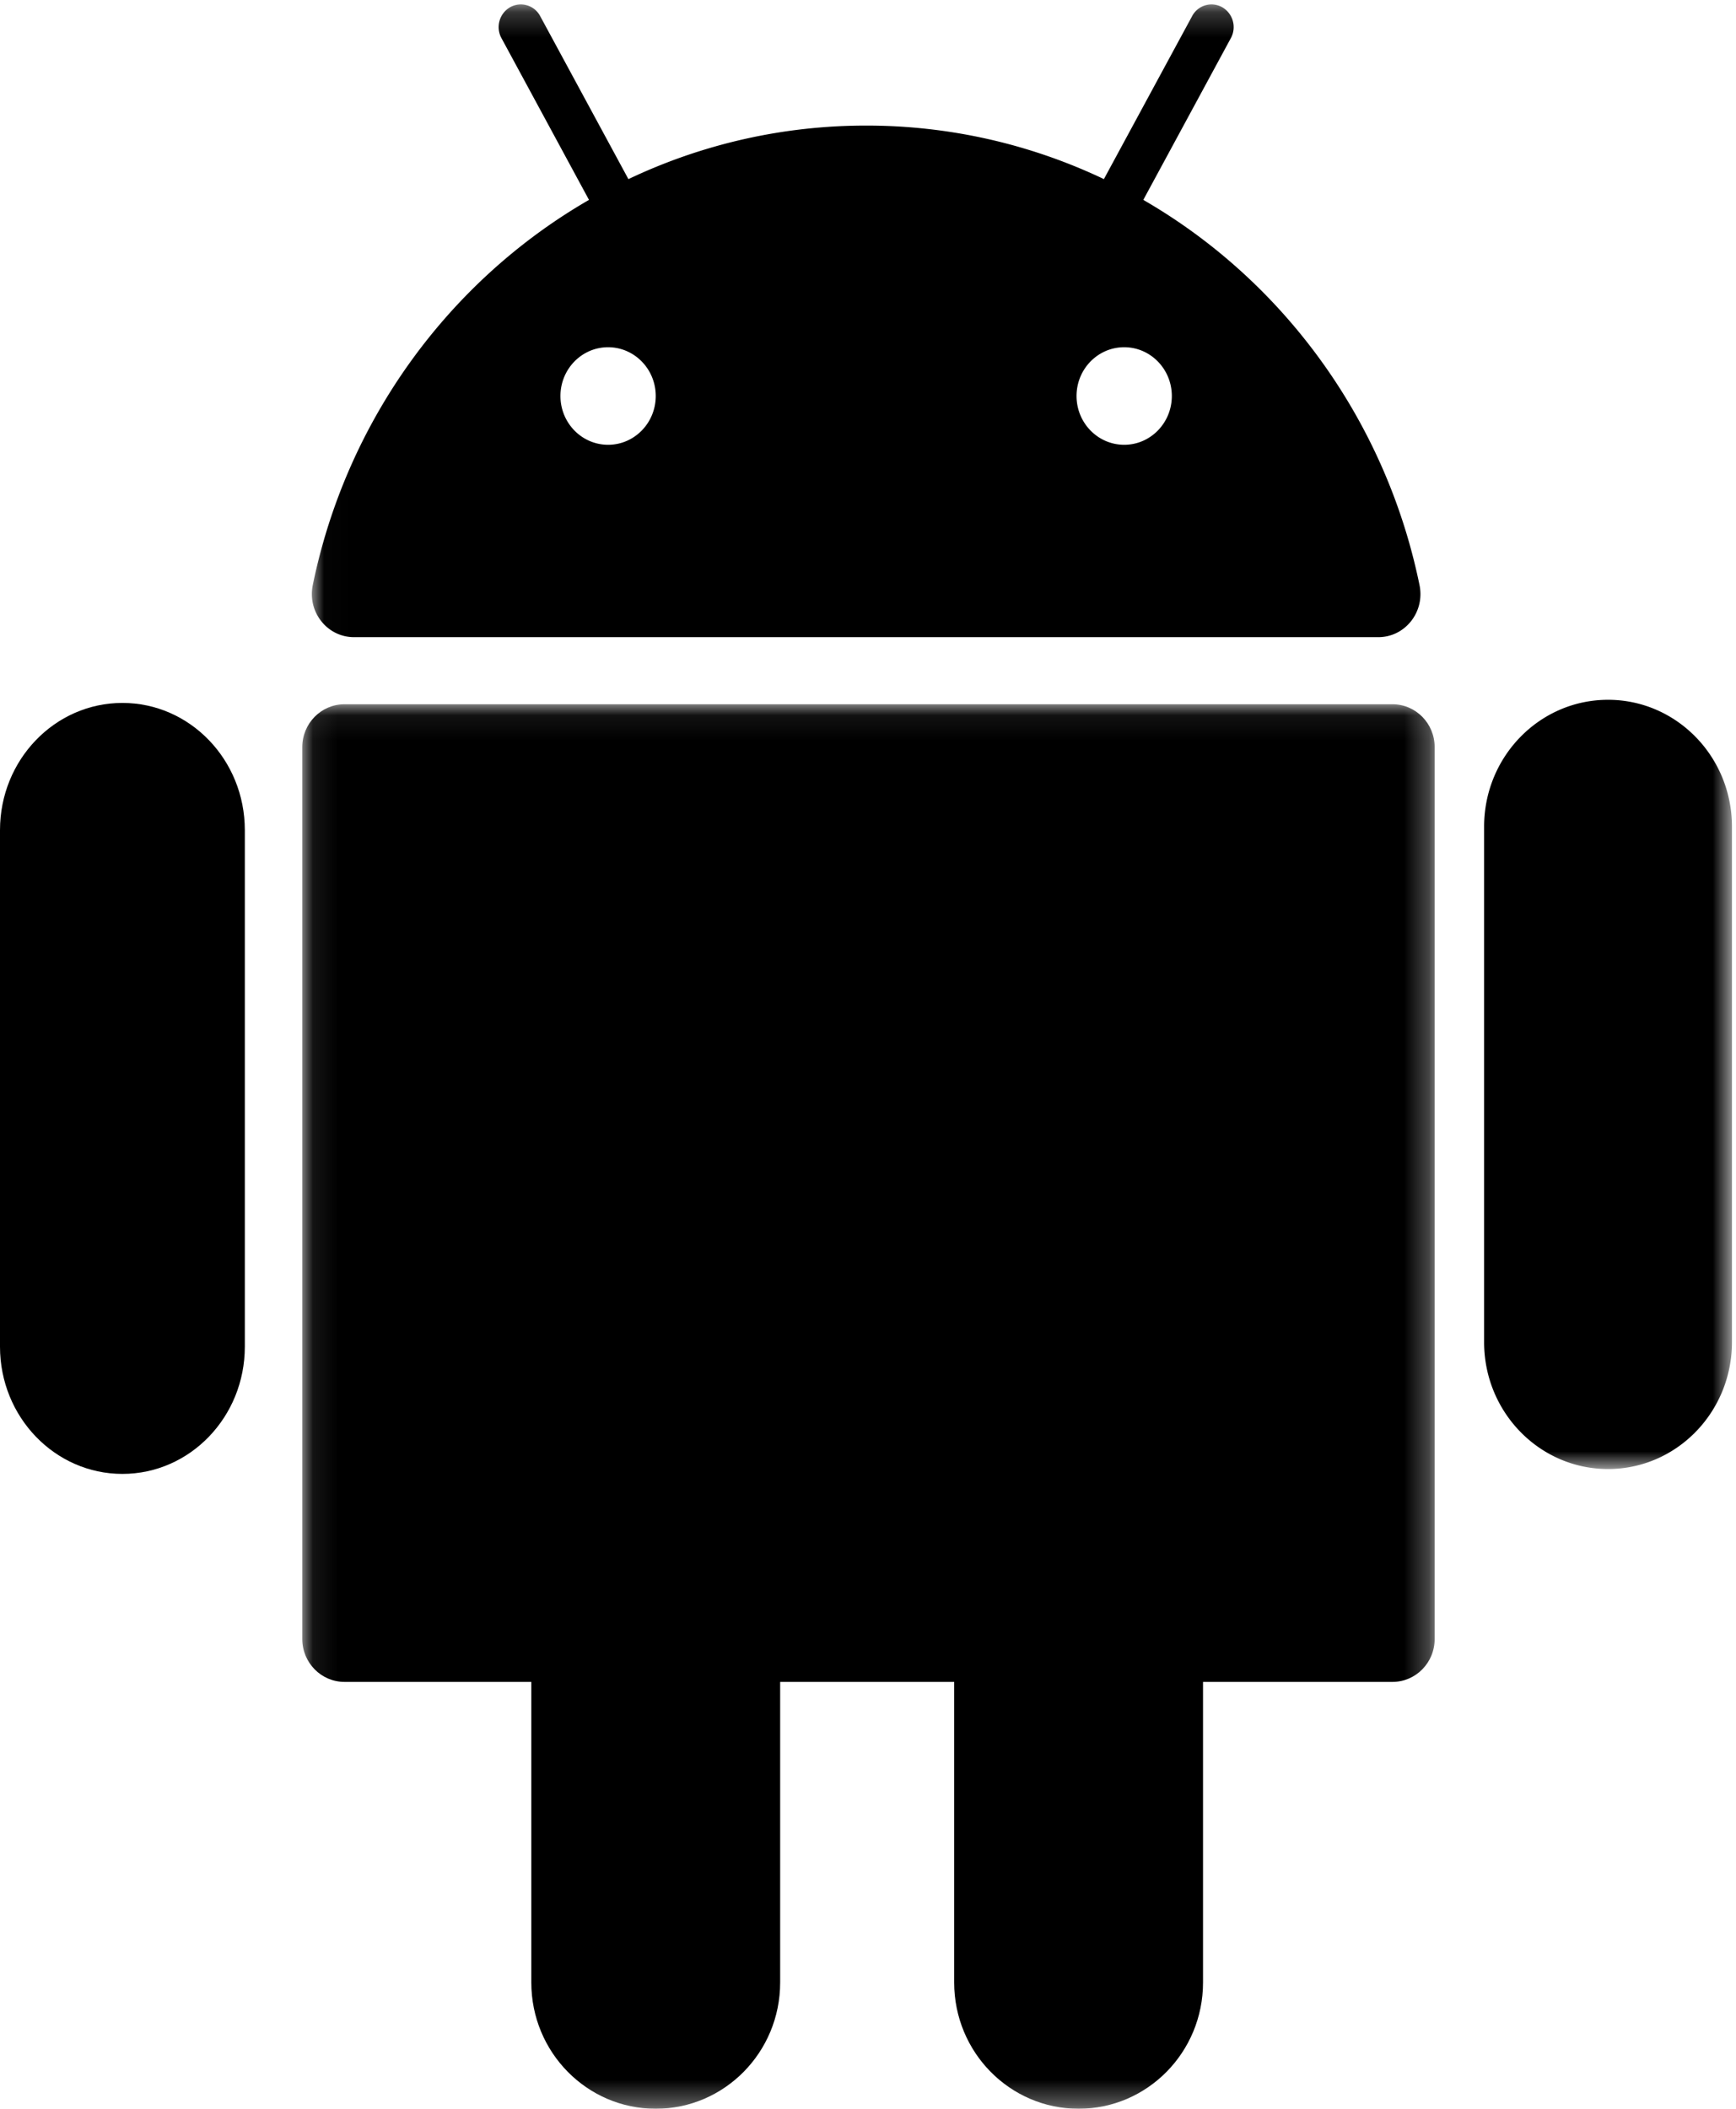
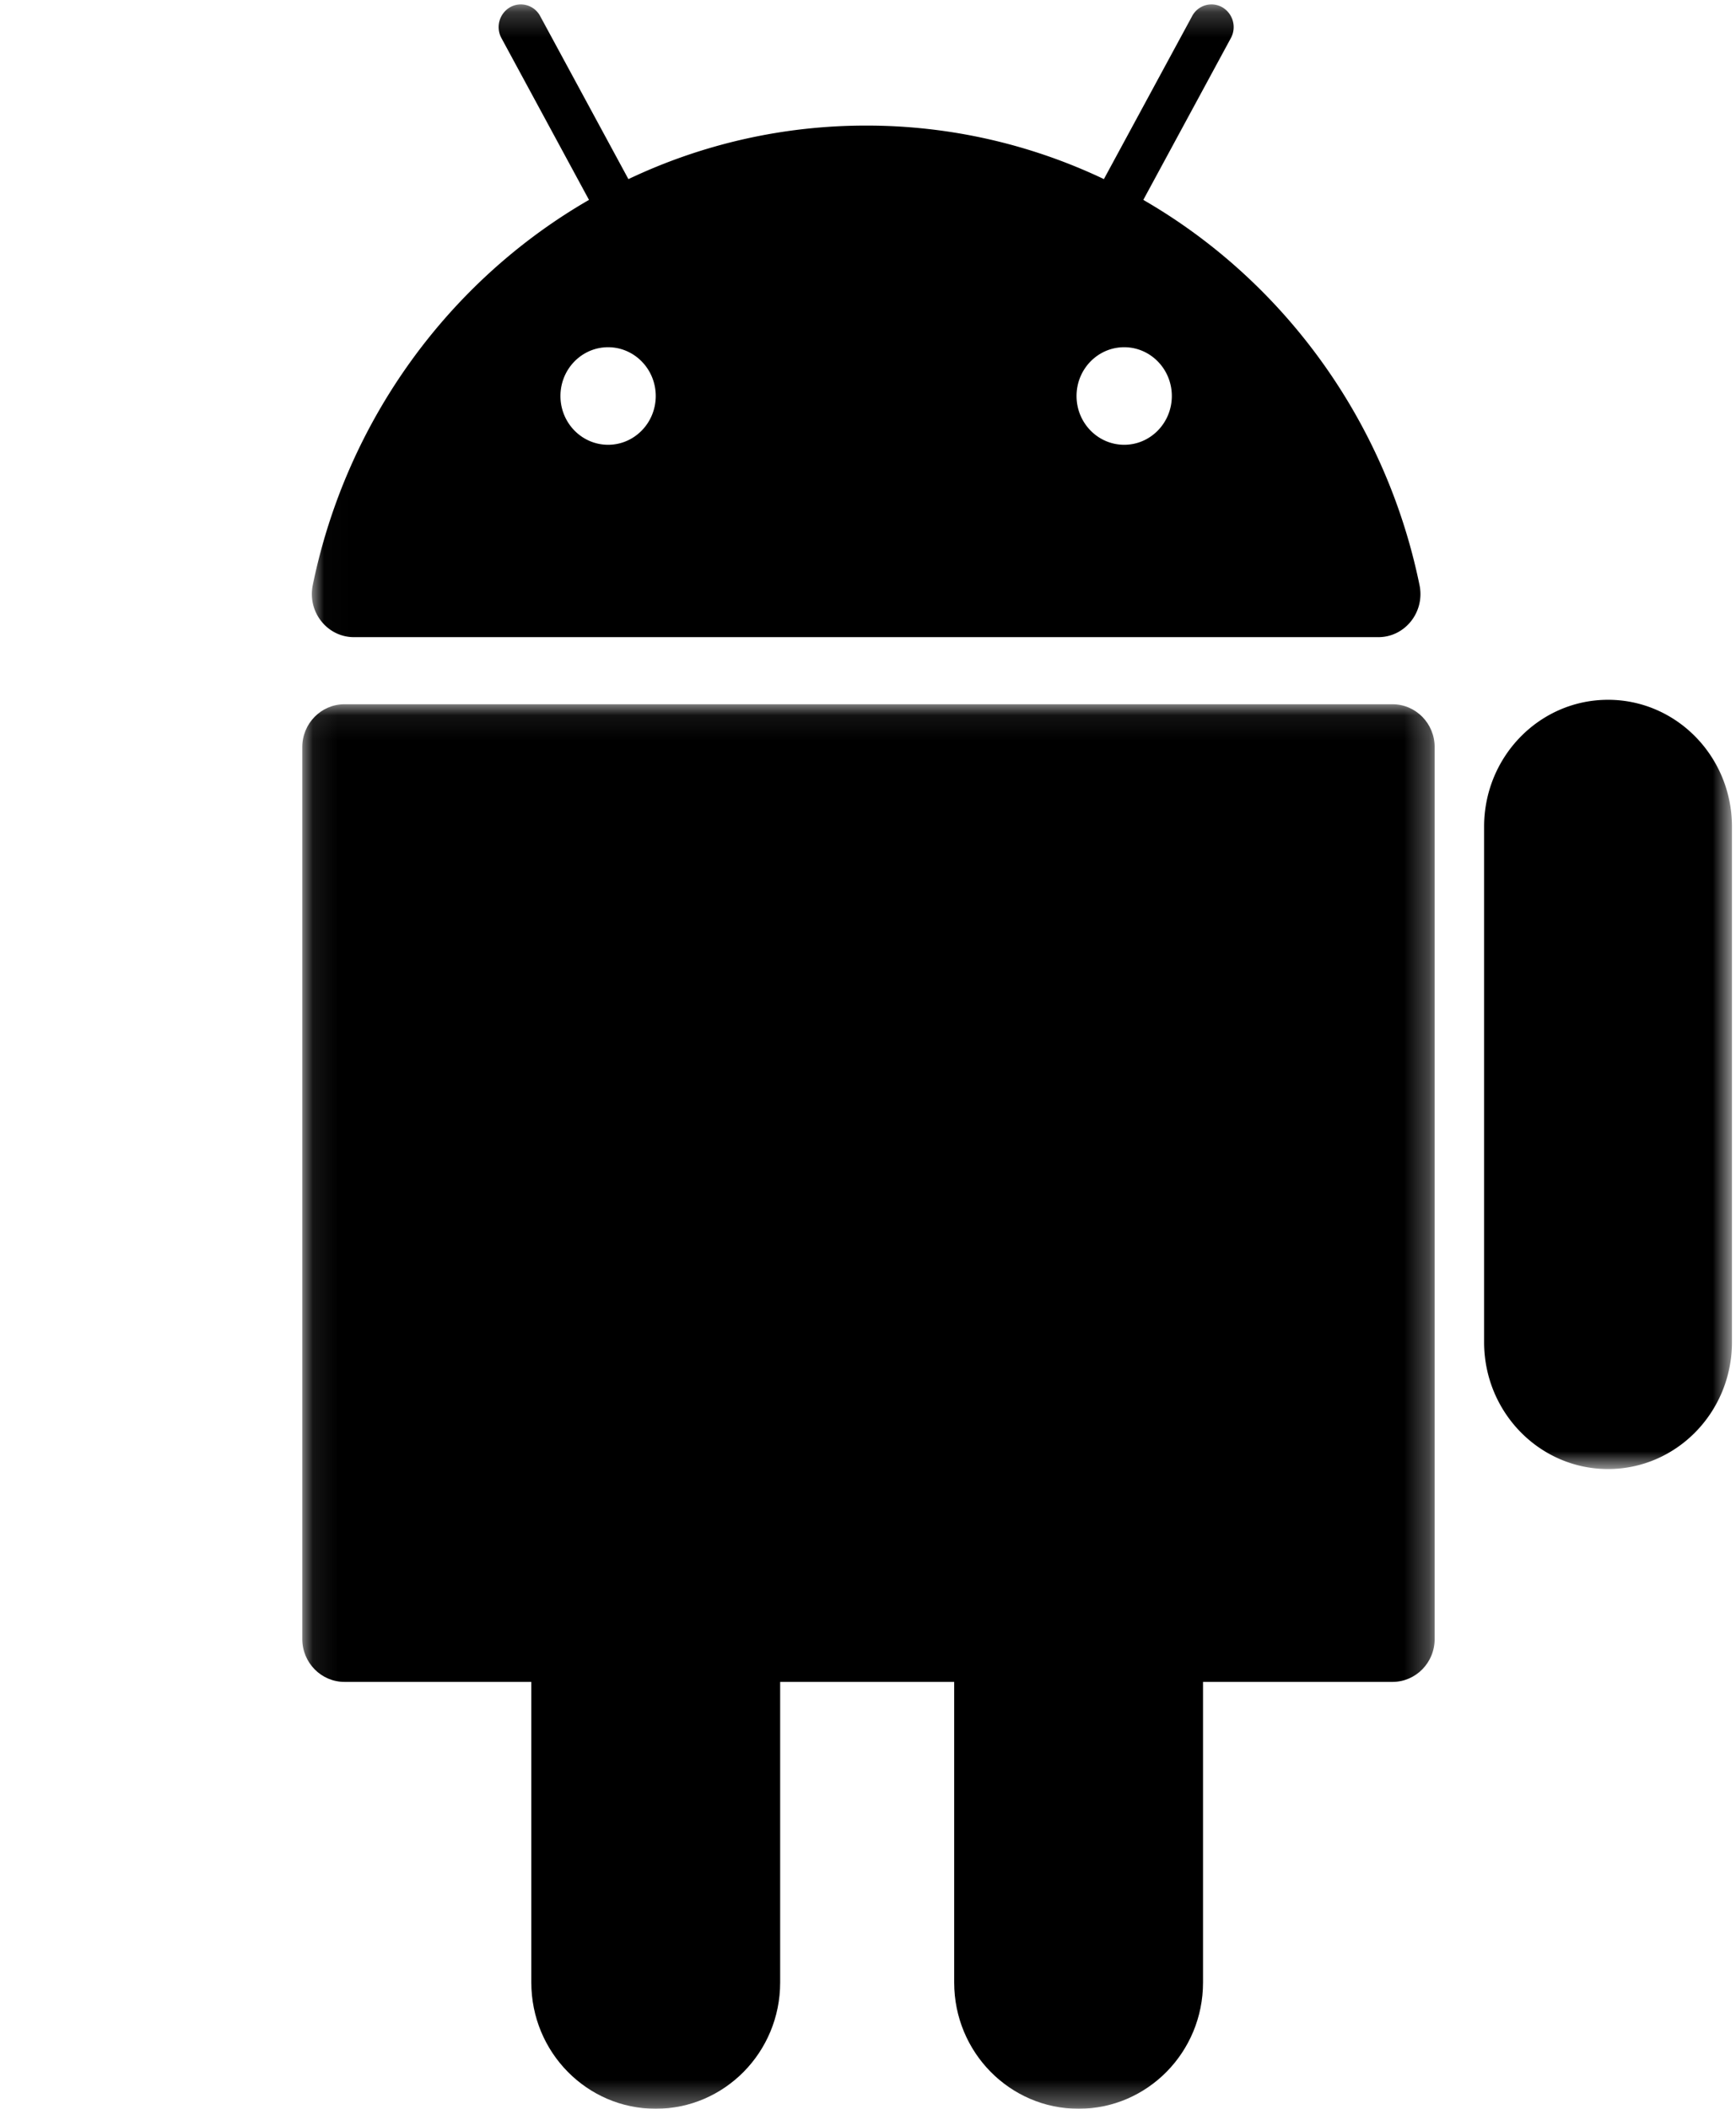
<svg xmlns="http://www.w3.org/2000/svg" xmlns:xlink="http://www.w3.org/1999/xlink" width="70" height="85">
  <defs>
    <path id="a" d="M.074.053h45.66v56.601H.074z" />
    <path id="c" d="M.01.177h57.263v59.036H.01z" />
  </defs>
  <g fill="none" fill-rule="evenodd">
    <g transform="translate(12.115 28.333)">
      <mask id="b" fill="#fff">
        <use xlink:href="#a" />
      </mask>
      <path d="M44.032.053H1.776C.836.053.074.826.074 1.78v35.953c0 .954.762 1.727 1.702 1.727h7.533v12.116c0 2.812 2.246 5.09 5.017 5.09 2.77 0 5.017-2.278 5.017-5.09V39.46h7.017v12.116c0 2.812 2.246 5.09 5.017 5.09 2.771 0 5.017-2.278 5.017-5.09V39.46h7.638c.94 0 1.702-.773 1.702-1.727V1.78c0-.954-.762-1.727-1.702-1.727" fill="#000" mask="url(#b)" />
    </g>
-     <path d="M4.936 28.333C2.21 28.333 0 30.628 0 33.46v20.822c0 2.831 2.21 5.127 4.936 5.127s4.936-2.296 4.936-5.127V33.46c0-2.831-2.21-5.127-4.936-5.127" fill="#000" />
    <g transform="translate(12.564)">
      <mask id="d" fill="#fff">
        <use xlink:href="#c" />
      </mask>
      <path d="M52.276 28.207c-2.76 0-4.997 2.29-4.997 5.115v20.776c0 2.825 2.237 5.115 4.997 5.115s4.997-2.29 4.997-5.115V33.322c0-2.825-2.237-5.115-4.997-5.115m-40.32-14.211c1.06 0 1.921.88 1.921 1.966 0 1.086-.86 1.966-1.92 1.966-1.062 0-1.922-.88-1.922-1.966 0-1.086.86-1.966 1.921-1.966zm22.731 1.966c0 1.086-.86 1.966-1.92 1.966-1.061 0-1.922-.88-1.922-1.966 0-1.086.86-1.966 1.921-1.966s1.921.88 1.921 1.966zm-32.98 9.72h41.308c1.078 0 1.882-1.016 1.66-2.096-1.366-6.666-5.512-12.284-11.138-15.529l3.531-6.522A.926.926 0 0 0 36.72.292a.882.882 0 0 0-1.214.357l-3.558 6.57a22.275 22.275 0 0 0-9.587-2.157 22.28 22.28 0 0 0-9.586 2.158L9.217.649A.882.882 0 0 0 8.003.292a.926.926 0 0 0-.348 1.243l3.531 6.522C5.56 11.302 1.414 16.92.047 23.586c-.221 1.08.583 2.096 1.66 2.096z" fill="#000" mask="url(#d)" />
    </g>
  </g>
</svg>